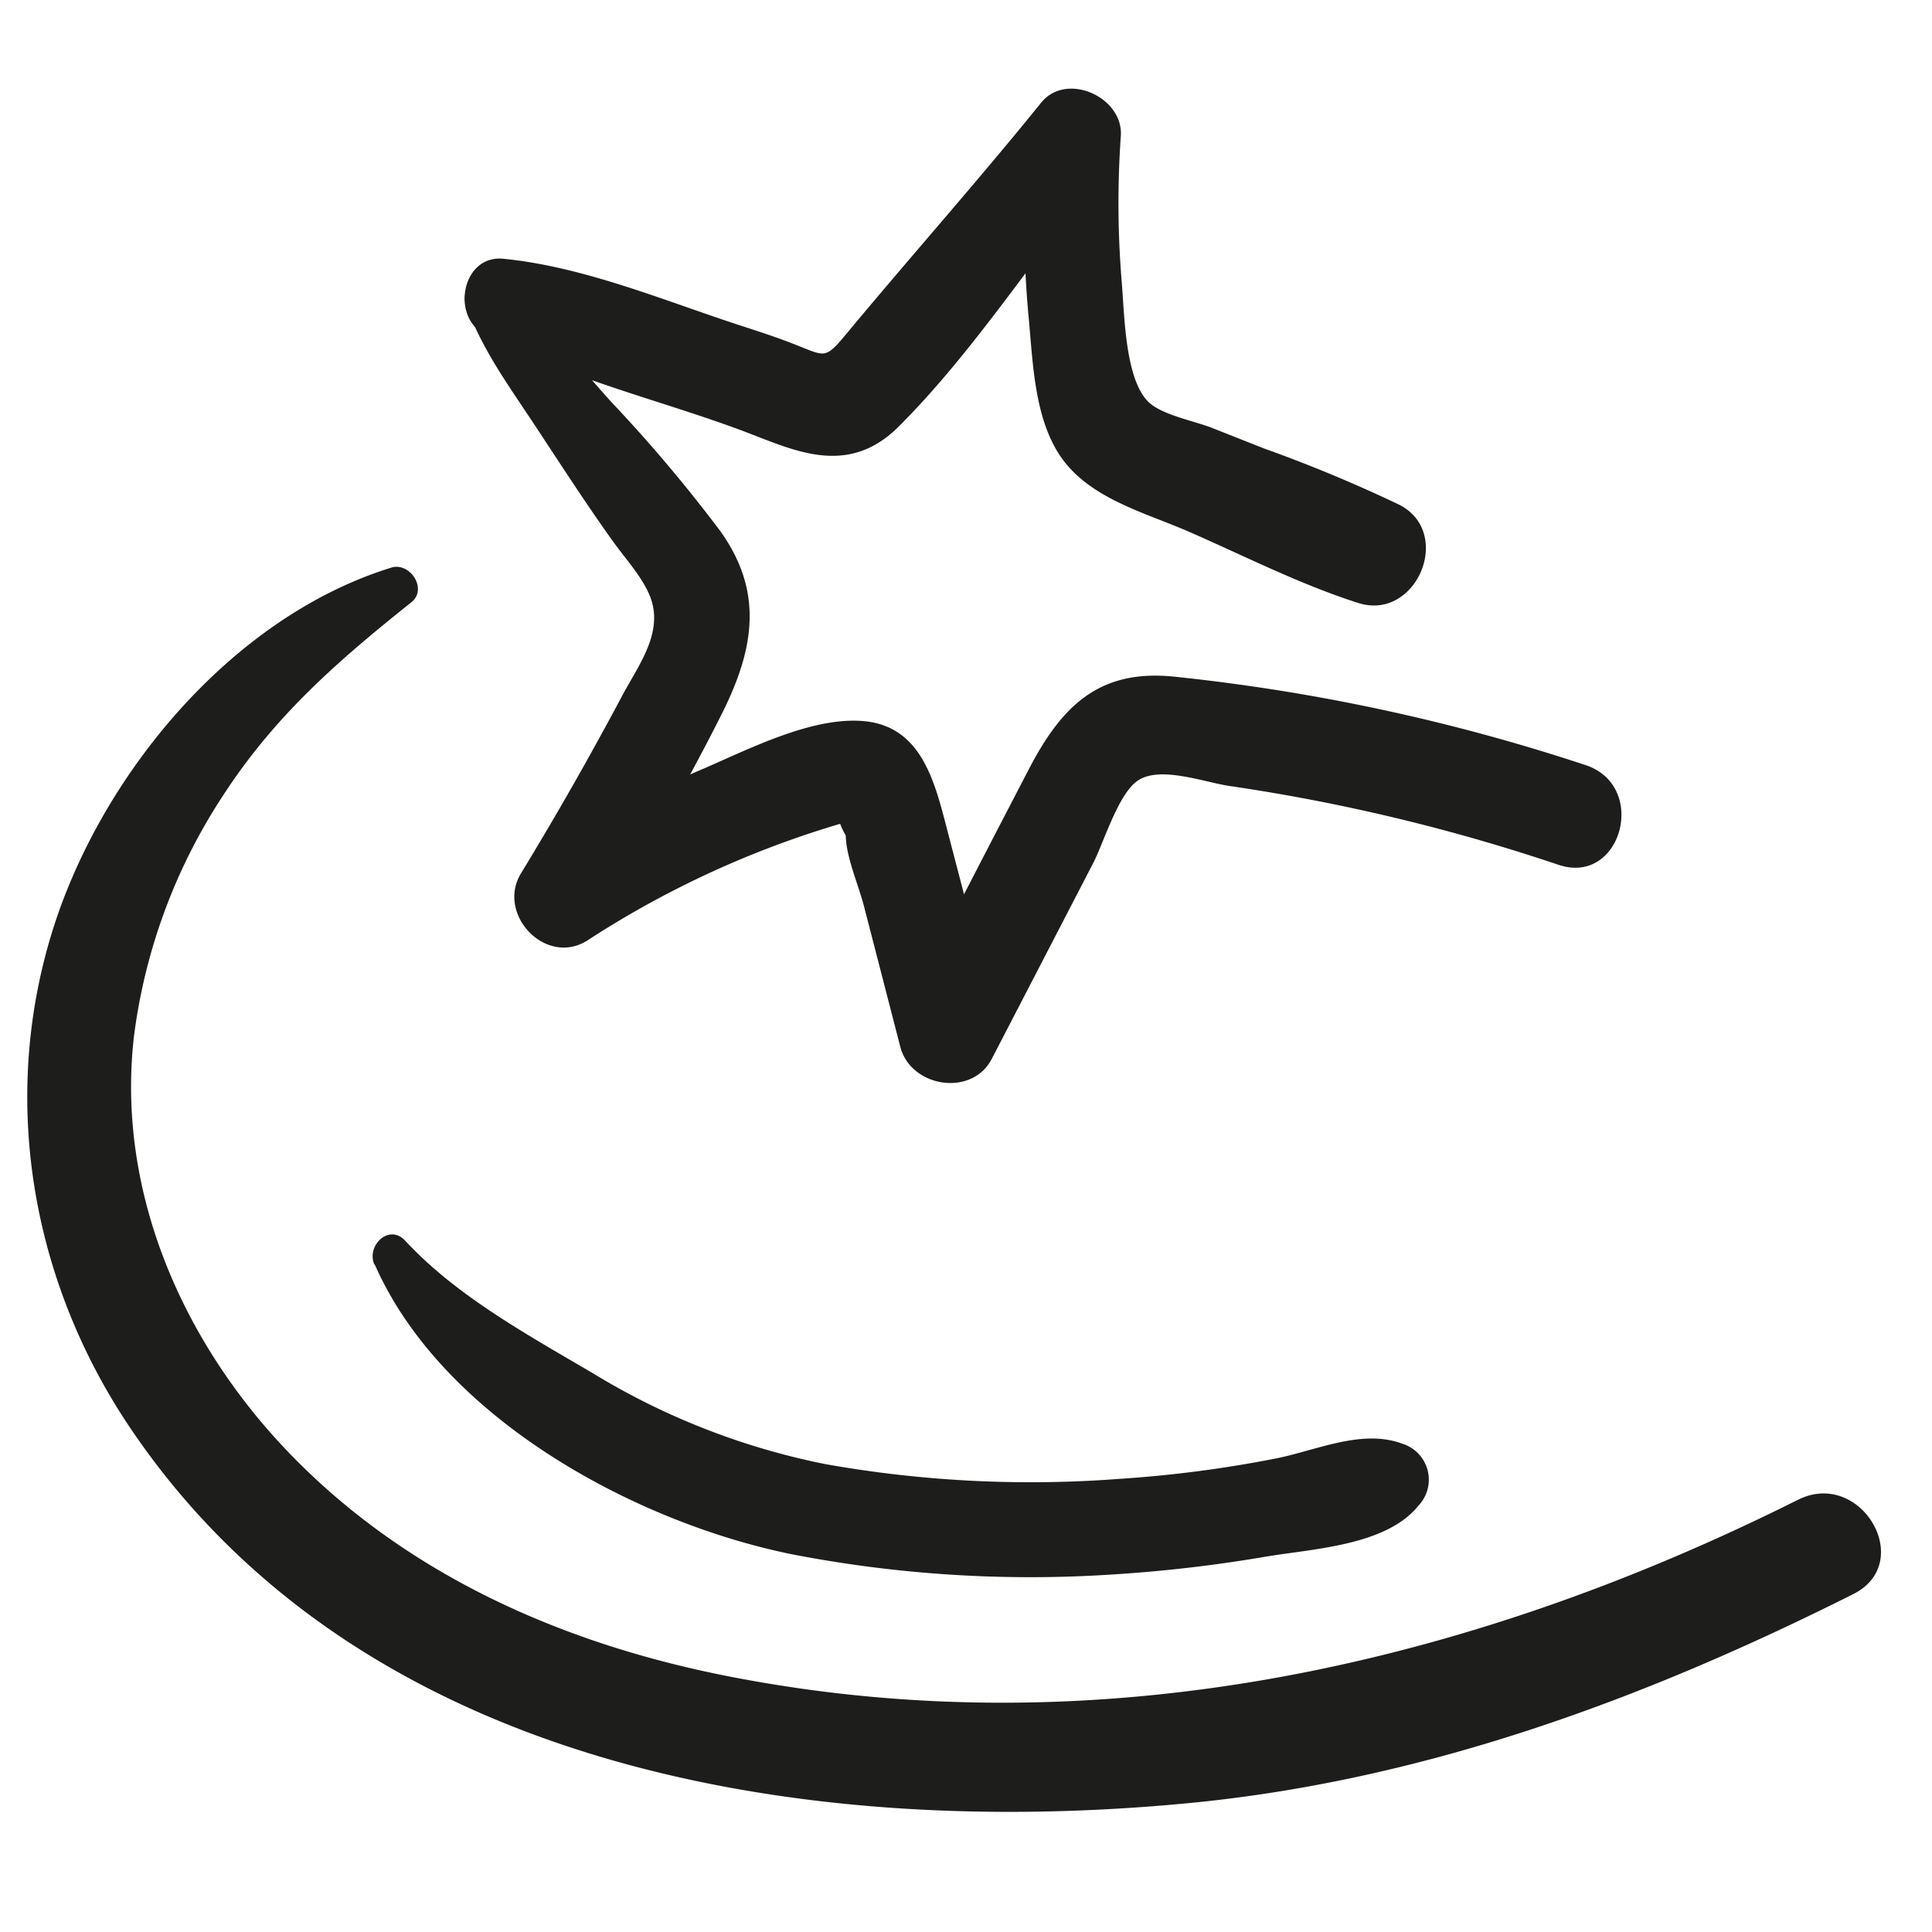
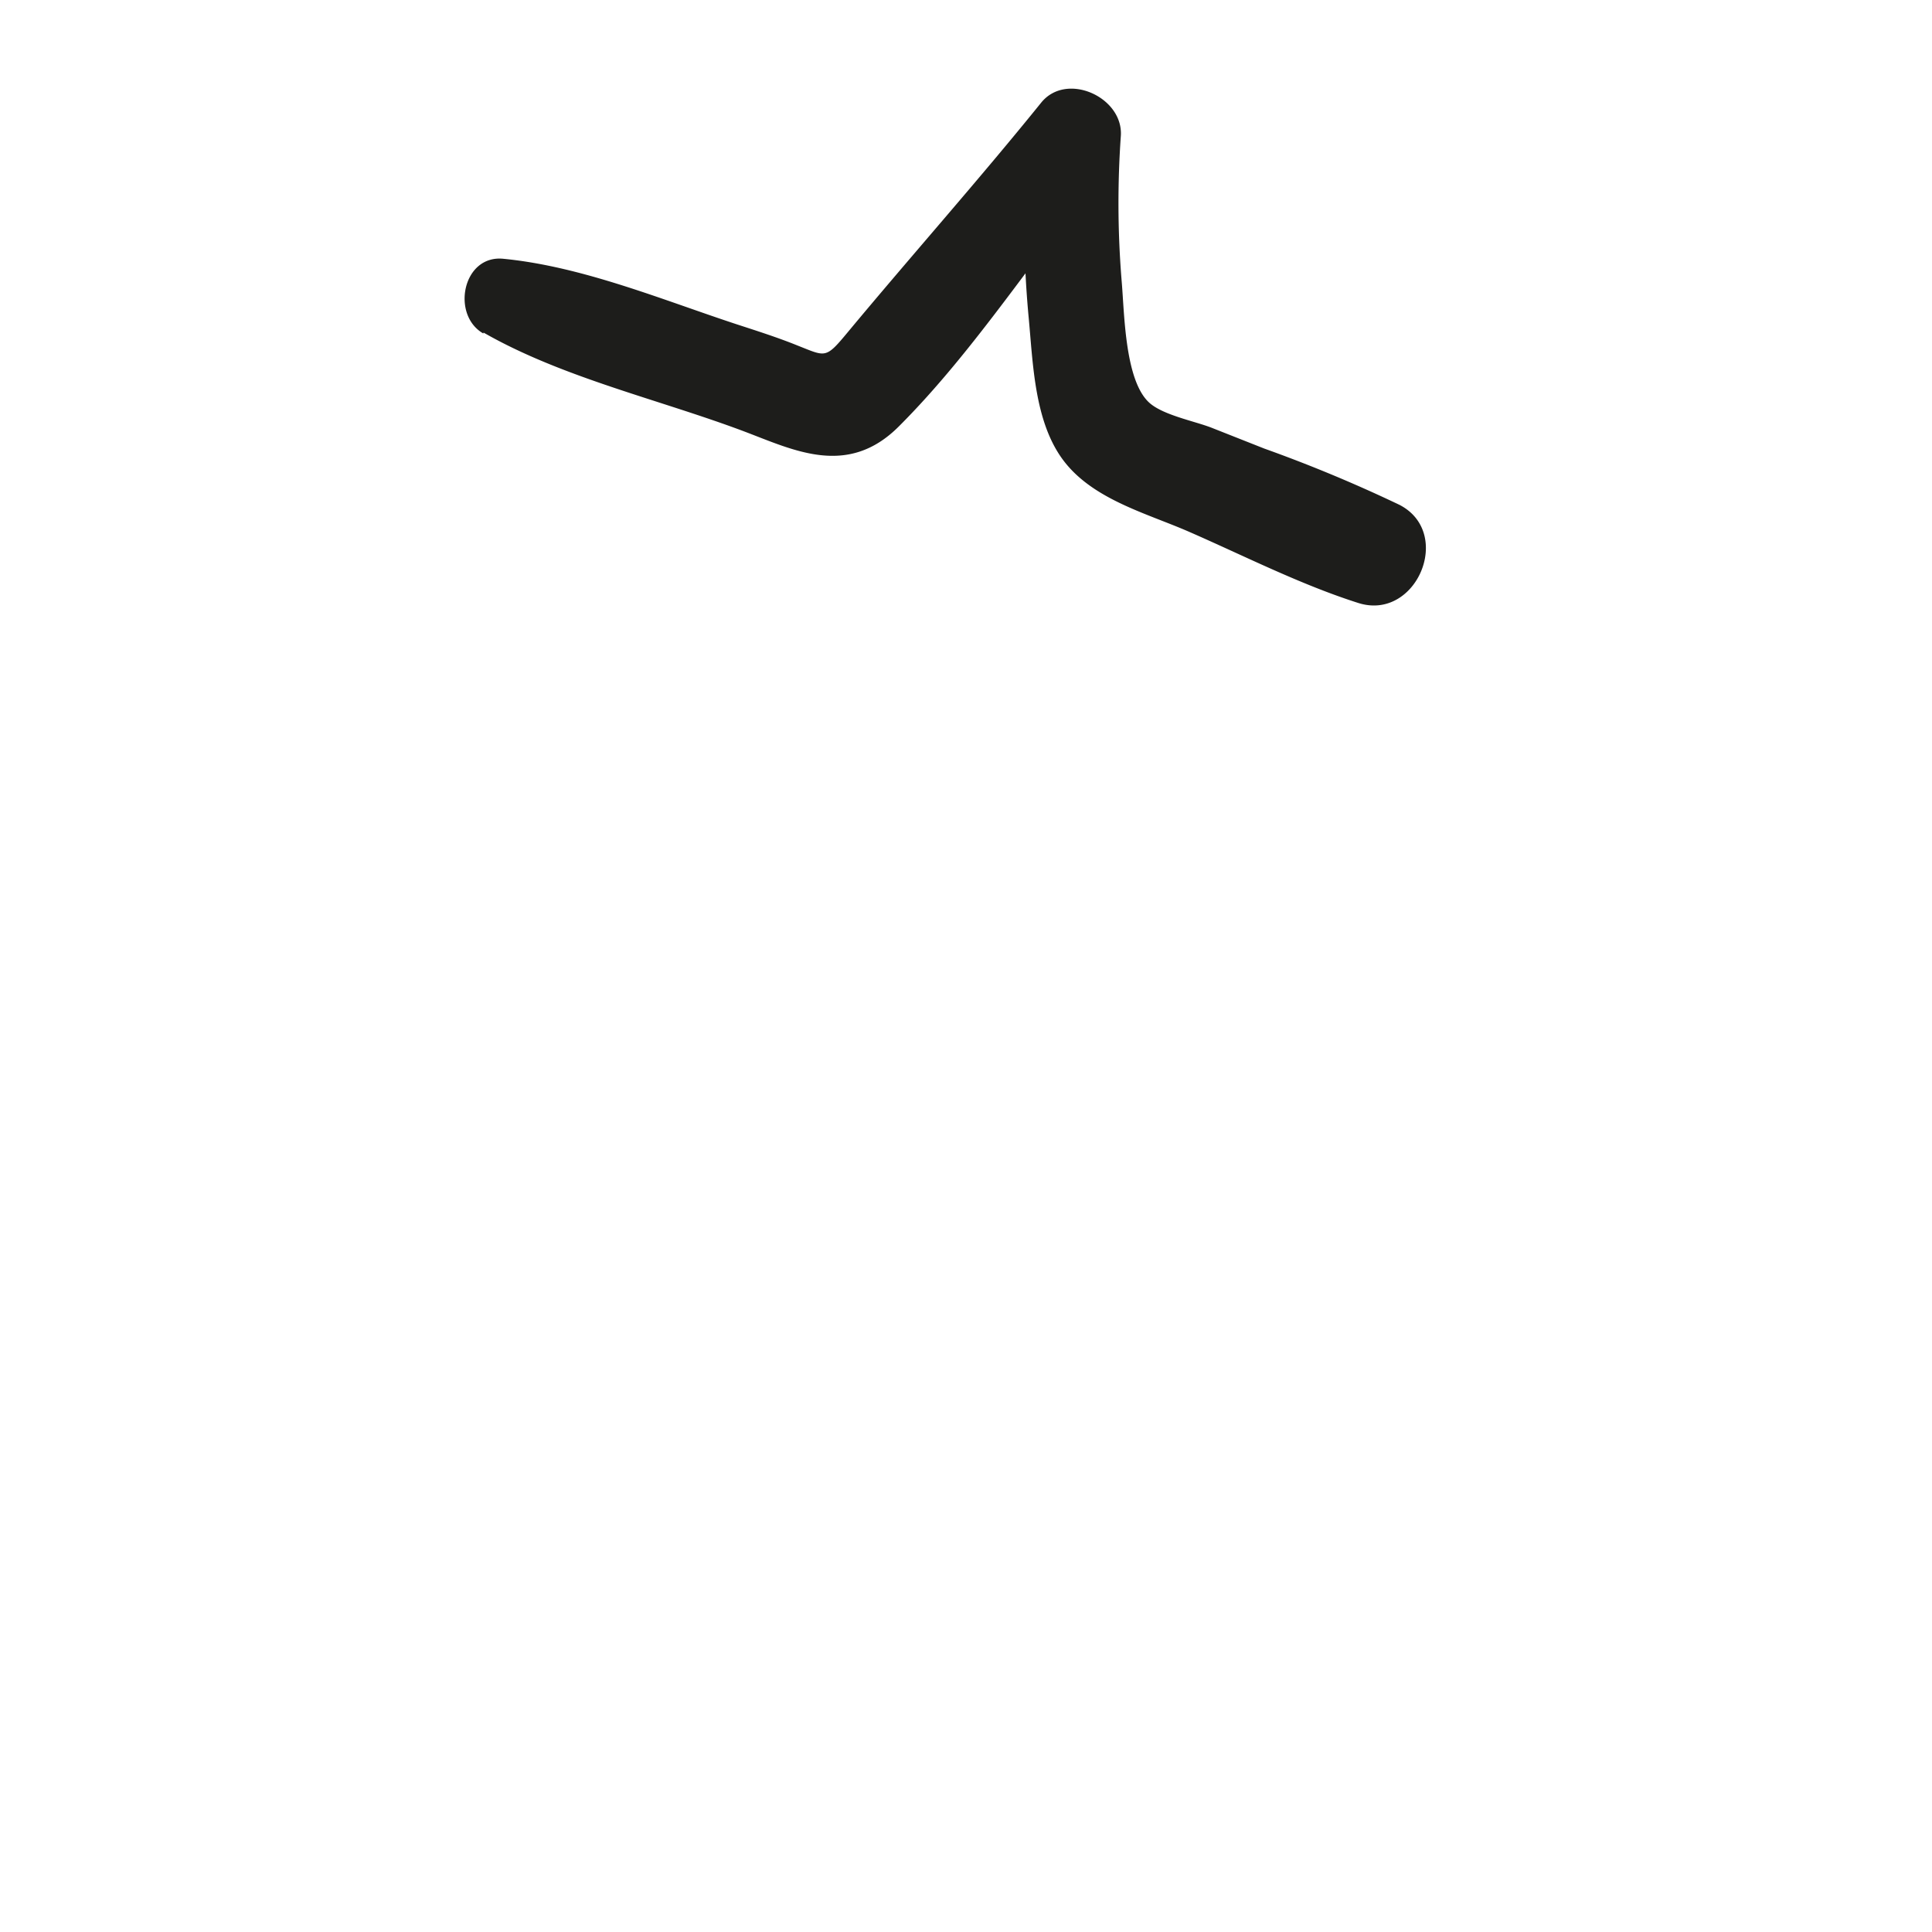
<svg xmlns="http://www.w3.org/2000/svg" id="Слой_1" data-name="Слой 1" viewBox="0 0 200 200">
  <defs>
    <style>.cls-1{fill:#1d1d1b;}</style>
  </defs>
  <title>2Монтажная область 3</title>
  <path class="cls-1" d="M50.06,34.43c8.17,4.68,18.22,6.93,27,10.24,5.14,1.94,10.7,4.78,16-.54,8-8,14.29-18.06,21.56-26.75L106.39,14a107.55,107.55,0,0,0,.09,18.79c.46,4.83.58,10.91,3.64,14.92s8.6,5.43,12.95,7.33c5.77,2.52,11.54,5.47,17.54,7.38s9.89-7.23,4.28-10.15a148.4,148.4,0,0,0-14-5.83l-5.44-2.15c-1.8-.71-5.18-1.33-6.57-2.69-2.46-2.4-2.48-9.28-2.77-12.55a98.92,98.92,0,0,1-.08-15c.25-4-5.63-6.67-8.25-3.42-6.52,8.07-13.43,15.83-20.07,23.82-2.27,2.73-2.22,2.47-5.17,1.31-2-.81-4.13-1.49-6.22-2.17-7.76-2.55-16-6-24.2-6.8-4.23-.44-5.45,5.81-2.09,7.73Z" />
-   <path class="cls-1" d="M48.18,31.34c1.48,4.4,4.17,8.14,6.73,12,2.87,4.32,5.66,8.7,8.69,12.9,1.25,1.73,3,3.63,3.75,5.65,1.31,3.61-1.2,6.9-2.87,10q-5,9.41-10.56,18.54c-2.55,4.24,2.61,9.67,6.91,6.91a99.74,99.74,0,0,1,24.63-11.6q1.24-.39,2.5-.74-1.88-1.12-.41,1.49c.05,2.28,1.31,5.08,1.88,7.29l3.77,14.59c1.08,4.18,7.4,5.23,9.47,1.24l10.5-20.27c1.06-2.05,2.54-7,4.5-8.45,2.25-1.7,6.94.07,9.57.47a194.87,194.87,0,0,1,34.08,8.16c6.52,2.21,9.35-8.13,2.84-10.31a202,202,0,0,0-42.49-9.15c-7.87-.85-11.76,3-15.19,9.62Q100.07,92,93.72,104.38l9.47,1.24q-2.6-10-5.21-20c-1.3-5-2.75-10.71-9-11-5.33-.27-11.7,3.05-16.47,5.09a110,110,0,0,0-16.82,9l6.91,6.91c4.29-7.22,8.52-14.52,12.26-22C78.12,67,79,61.2,74.58,55A153.79,153.79,0,0,0,63.27,41.6c-3.88-4.31-7.54-9.07-12.35-12.36a1.88,1.88,0,0,0-2.74,2.1Z" />
-   <path class="cls-1" d="M40.51,58.76C23.88,63.9,10.31,80.4,5.35,96.62c-5.36,17.51-2,36.25,8.22,51.33,23.86,35.24,69.94,42.5,109.47,38.71,24.35-2.34,47.08-10.73,68.81-21.64,6.51-3.27.79-13-5.71-9.77-34.41,17.22-72.54,25.82-110.89,18.25-17.12-3.38-33.33-10.54-45.52-23.3-10.89-11.4-17.68-26.91-15.87-42.86A58.89,58.89,0,0,1,23,82.49c5.4-8.36,11.89-14,19.59-20.15,1.71-1.36-.15-4.19-2.09-3.58Z" />
-   <path class="cls-1" d="M38.79,130.89c7,15.92,26.91,26.69,43.15,30A129.46,129.46,0,0,0,115,163a149.36,149.36,0,0,0,16-1.85c5-.84,12.52-1.15,15.85-5.3a3.9,3.9,0,0,0-1.69-6.4c-4.19-1.56-8.9.71-13.13,1.54a125.92,125.92,0,0,1-16.12,2.1,121.19,121.19,0,0,1-30.5-1.53,74,74,0,0,1-24-9.38c-6.69-3.94-14.15-8-19.45-13.73-1.68-1.83-4.07.5-3.2,2.47Z" />
</svg>